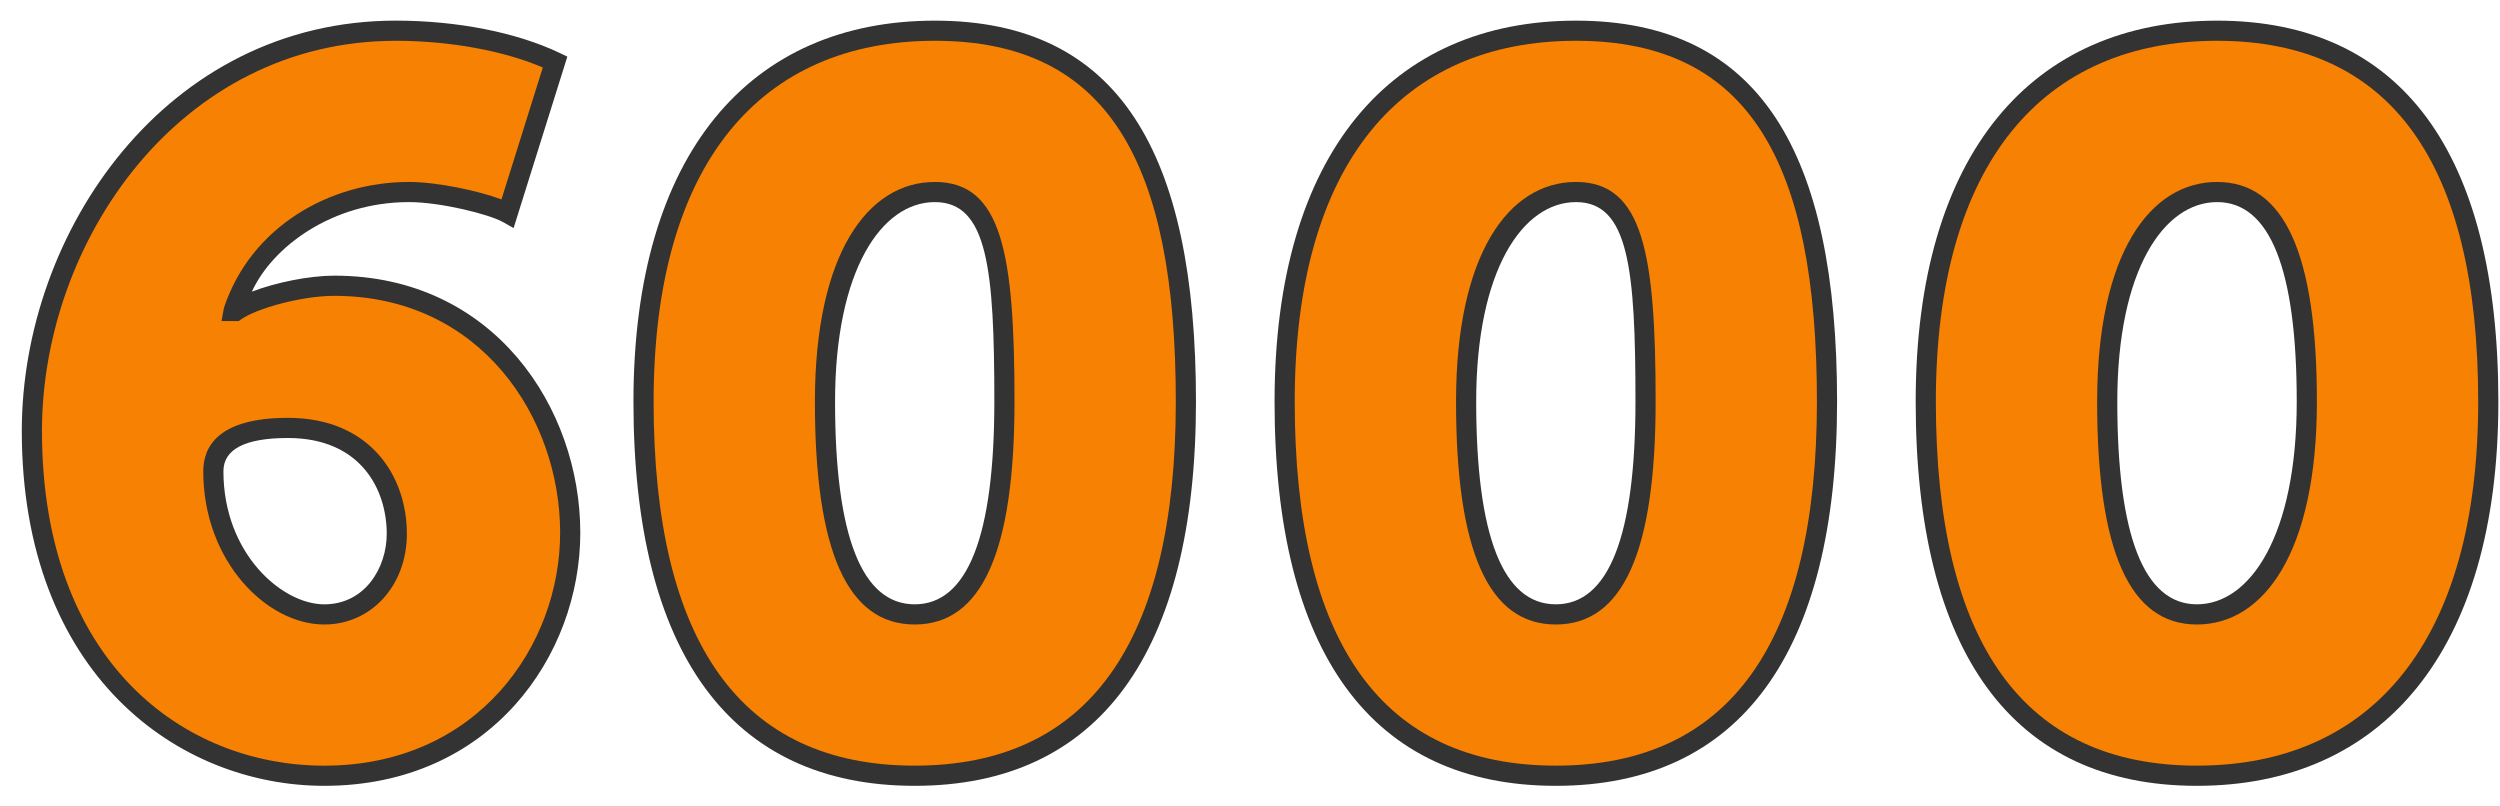
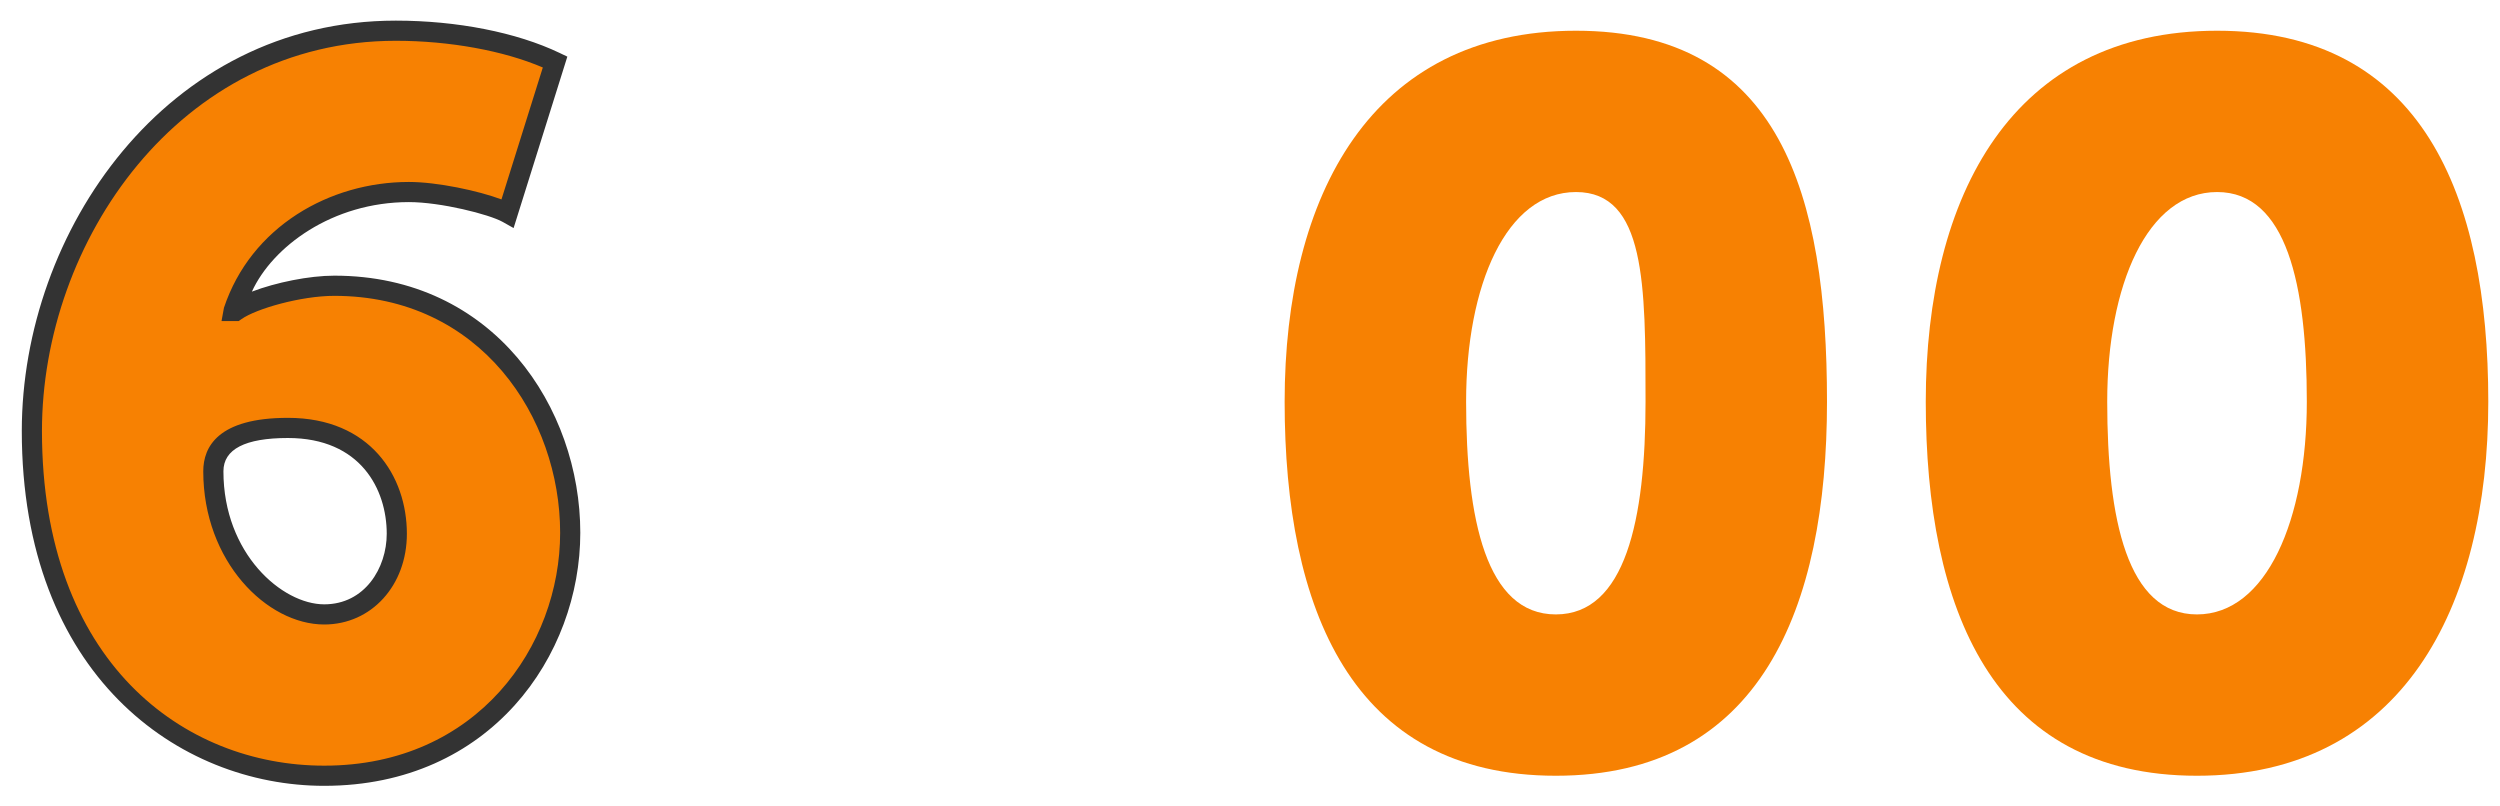
<svg xmlns="http://www.w3.org/2000/svg" version="1.1" id="Layer_1" x="0px" y="0px" width="124px" height="40px" viewBox="0 0 124 40" enable-background="new 0 0 124 40" xml:space="preserve">
  <g>
    <g>
-       <path fill="#f78102" d="M31.919,19.924c0-10.25,4.3-18.4,14.45-18.4c10.151,0,12.451,8.15,12.451,18.4    c0,10.252-3.3,18.553-13.451,18.553C35.219,38.477,31.919,30.176,31.919,19.924z M49.819,19.924c0-5.8,0-10.399-3.45-10.399    s-5.45,4.6-5.45,10.399c0,5.852,1,10.551,4.45,10.551S49.819,25.775,49.819,19.924z" />
-       <path fill="#333333" d="M45.369,38.977c-9.126,0-13.95-6.588-13.95-19.053c0-12.365,5.824-18.9,14.95-18.9    c9.127,0,12.951,6.536,12.951,18.9C59.32,32.389,54.496,38.977,45.369,38.977z M46.369,2.023c-8.593,0-13.95,6.022-13.95,17.9    c0,11.979,4.357,18.053,12.95,18.053c8.594,0,12.951-6.074,12.951-18.053C58.32,8.046,54.963,2.023,46.369,2.023z M45.369,30.975    c-3.331,0-4.95-3.614-4.95-11.051c0-7.334,2.619-10.899,5.95-10.899s3.95,3.565,3.95,10.899    C50.319,27.36,48.7,30.975,45.369,30.975z M46.369,10.024c-2.621,0-4.95,3.331-4.95,9.899c0,6.669,1.329,10.051,3.95,10.051    s3.95-3.382,3.95-10.051C49.319,13.355,48.99,10.024,46.369,10.024z" />
-     </g>
+       </g>
    <g>
      <path fill="#f78102" d="M63.718,19.924c0-10.25,4.301-18.4,14.451-18.4s12.45,8.15,12.45,18.4c0,10.252-3.3,18.553-13.45,18.553    S63.718,30.176,63.718,19.924z M81.619,19.924c0-5.8,0-10.399-3.45-10.399s-5.45,4.6-5.45,10.399c0,5.852,1,10.551,4.45,10.551    S81.619,25.775,81.619,19.924z" />
-       <path fill="#333333" d="M77.169,38.977c-9.127,0-13.951-6.588-13.951-19.053c0-12.365,5.824-18.9,14.951-18.9    c9.126,0,12.95,6.536,12.95,18.9C91.119,32.389,86.295,38.977,77.169,38.977z M78.169,2.023c-8.594,0-13.951,6.022-13.951,17.9    c0,11.979,4.357,18.053,12.951,18.053c8.593,0,12.95-6.074,12.95-18.053C90.119,8.046,86.762,2.023,78.169,2.023z M77.169,30.975    c-3.331,0-4.95-3.614-4.95-11.051c0-7.334,2.619-10.899,5.95-10.899s3.95,3.565,3.95,10.899    C82.119,27.36,80.5,30.975,77.169,30.975z M78.169,10.024c-2.621,0-4.95,3.331-4.95,9.899c0,6.669,1.329,10.051,3.95,10.051    s3.95-3.382,3.95-10.051C81.119,13.355,80.79,10.024,78.169,10.024z" />
    </g>
    <g>
      <path fill="#f78102" d="M95.518,19.924c0-10.25,4.3-18.4,14.45-18.4c10.151,0,13.451,8.15,13.451,18.4    c0,10.252-4.3,18.553-14.451,18.553C98.817,38.477,95.518,30.176,95.518,19.924z M114.418,19.924c0-5.8-1-10.399-4.45-10.399    s-5.45,4.6-5.45,10.399c0,5.852,1,10.551,4.45,10.551S114.418,25.775,114.418,19.924z" />
-       <path fill="#333333" d="M108.968,38.977c-9.126,0-13.95-6.588-13.95-19.053c0-12.365,5.824-18.9,14.95-18.9    c9.127,0,13.951,6.536,13.951,18.9C123.919,32.389,118.095,38.977,108.968,38.977z M109.968,2.023    c-8.593,0-13.95,6.022-13.95,17.9c0,11.979,4.357,18.053,12.95,18.053c8.594,0,13.951-6.074,13.951-18.053    C122.919,8.046,118.562,2.023,109.968,2.023z M108.968,30.975c-3.331,0-4.95-3.614-4.95-11.051c0-7.334,2.619-10.899,5.95-10.899    s4.95,3.565,4.95,10.899C114.918,27.36,112.299,30.975,108.968,30.975z M109.968,10.024c-2.621,0-4.95,3.331-4.95,9.899    c0,6.669,1.329,10.051,3.95,10.051s4.95-3.382,4.95-10.051C113.918,13.355,112.589,10.024,109.968,10.024z" />
    </g>
    <g>
      <path fill="#f78102" d="M19.633,1.523c2.55,0,5.6,0.45,7.9,1.55l-2.351,7.501c-0.8-0.45-3.3-1.05-4.9-1.05    c-4.2,0-7.601,2.6-8.7,5.899h0.1c0.85-0.6,3.2-1.25,4.9-1.25c7.451,0,11.701,6.101,11.701,12.252    c0,6.049-4.451,12.051-12.201,12.051c-7.2,0-14.501-5.451-14.501-17.102C1.581,11.674,8.531,1.523,19.633,1.523z M19.682,26.475    c0-2.549-1.549-5.25-5.4-5.25c-2,0-3.699,0.5-3.699,2.15c0,4.25,3,7.1,5.5,7.1C18.282,30.475,19.682,28.574,19.682,26.475z" />
      <path fill="#333333" d="M16.082,38.977c-7.225,0-15.001-5.508-15.001-17.602c0-9.866,7.151-20.352,18.552-20.352    c3.032,0,5.99,0.583,8.116,1.599l0.391,0.187l-2.665,8.503l-0.538-0.303c-0.676-0.38-3.08-0.985-4.655-0.985    c-3.801,0-6.77,2.214-7.788,4.441c1.189-0.454,2.837-0.792,4.088-0.792c7.925,0,12.201,6.57,12.201,12.752    C28.783,32.51,24.332,38.977,16.082,38.977z M19.633,2.023c-10.751,0-17.552,9.97-17.552,19.352    c0,11.468,7.032,16.602,14.001,16.602c7.6,0,11.701-5.951,11.701-11.551c0-5.697-3.926-11.752-11.201-11.752    c-1.646,0-3.869,0.634-4.612,1.159l-0.129,0.091h-0.853l0.12-0.658c1.341-4.025,5.244-6.241,9.174-6.241    c1.401,0,3.448,0.436,4.591,0.866l2.051-6.544C24.979,2.514,22.293,2.023,19.633,2.023z M16.082,30.975c-2.838,0-6-3.121-6-7.6    c0-1.209,0.729-2.65,4.199-2.65c4.076,0,5.9,2.888,5.9,5.75C20.182,29.04,18.419,30.975,16.082,30.975z M14.281,21.725    c-2.123,0-3.199,0.556-3.199,1.65c0,4.089,2.912,6.6,5,6.6c2.013,0,3.1-1.804,3.1-3.5C19.182,24.283,17.898,21.725,14.281,21.725z    " />
    </g>
  </g>
</svg>